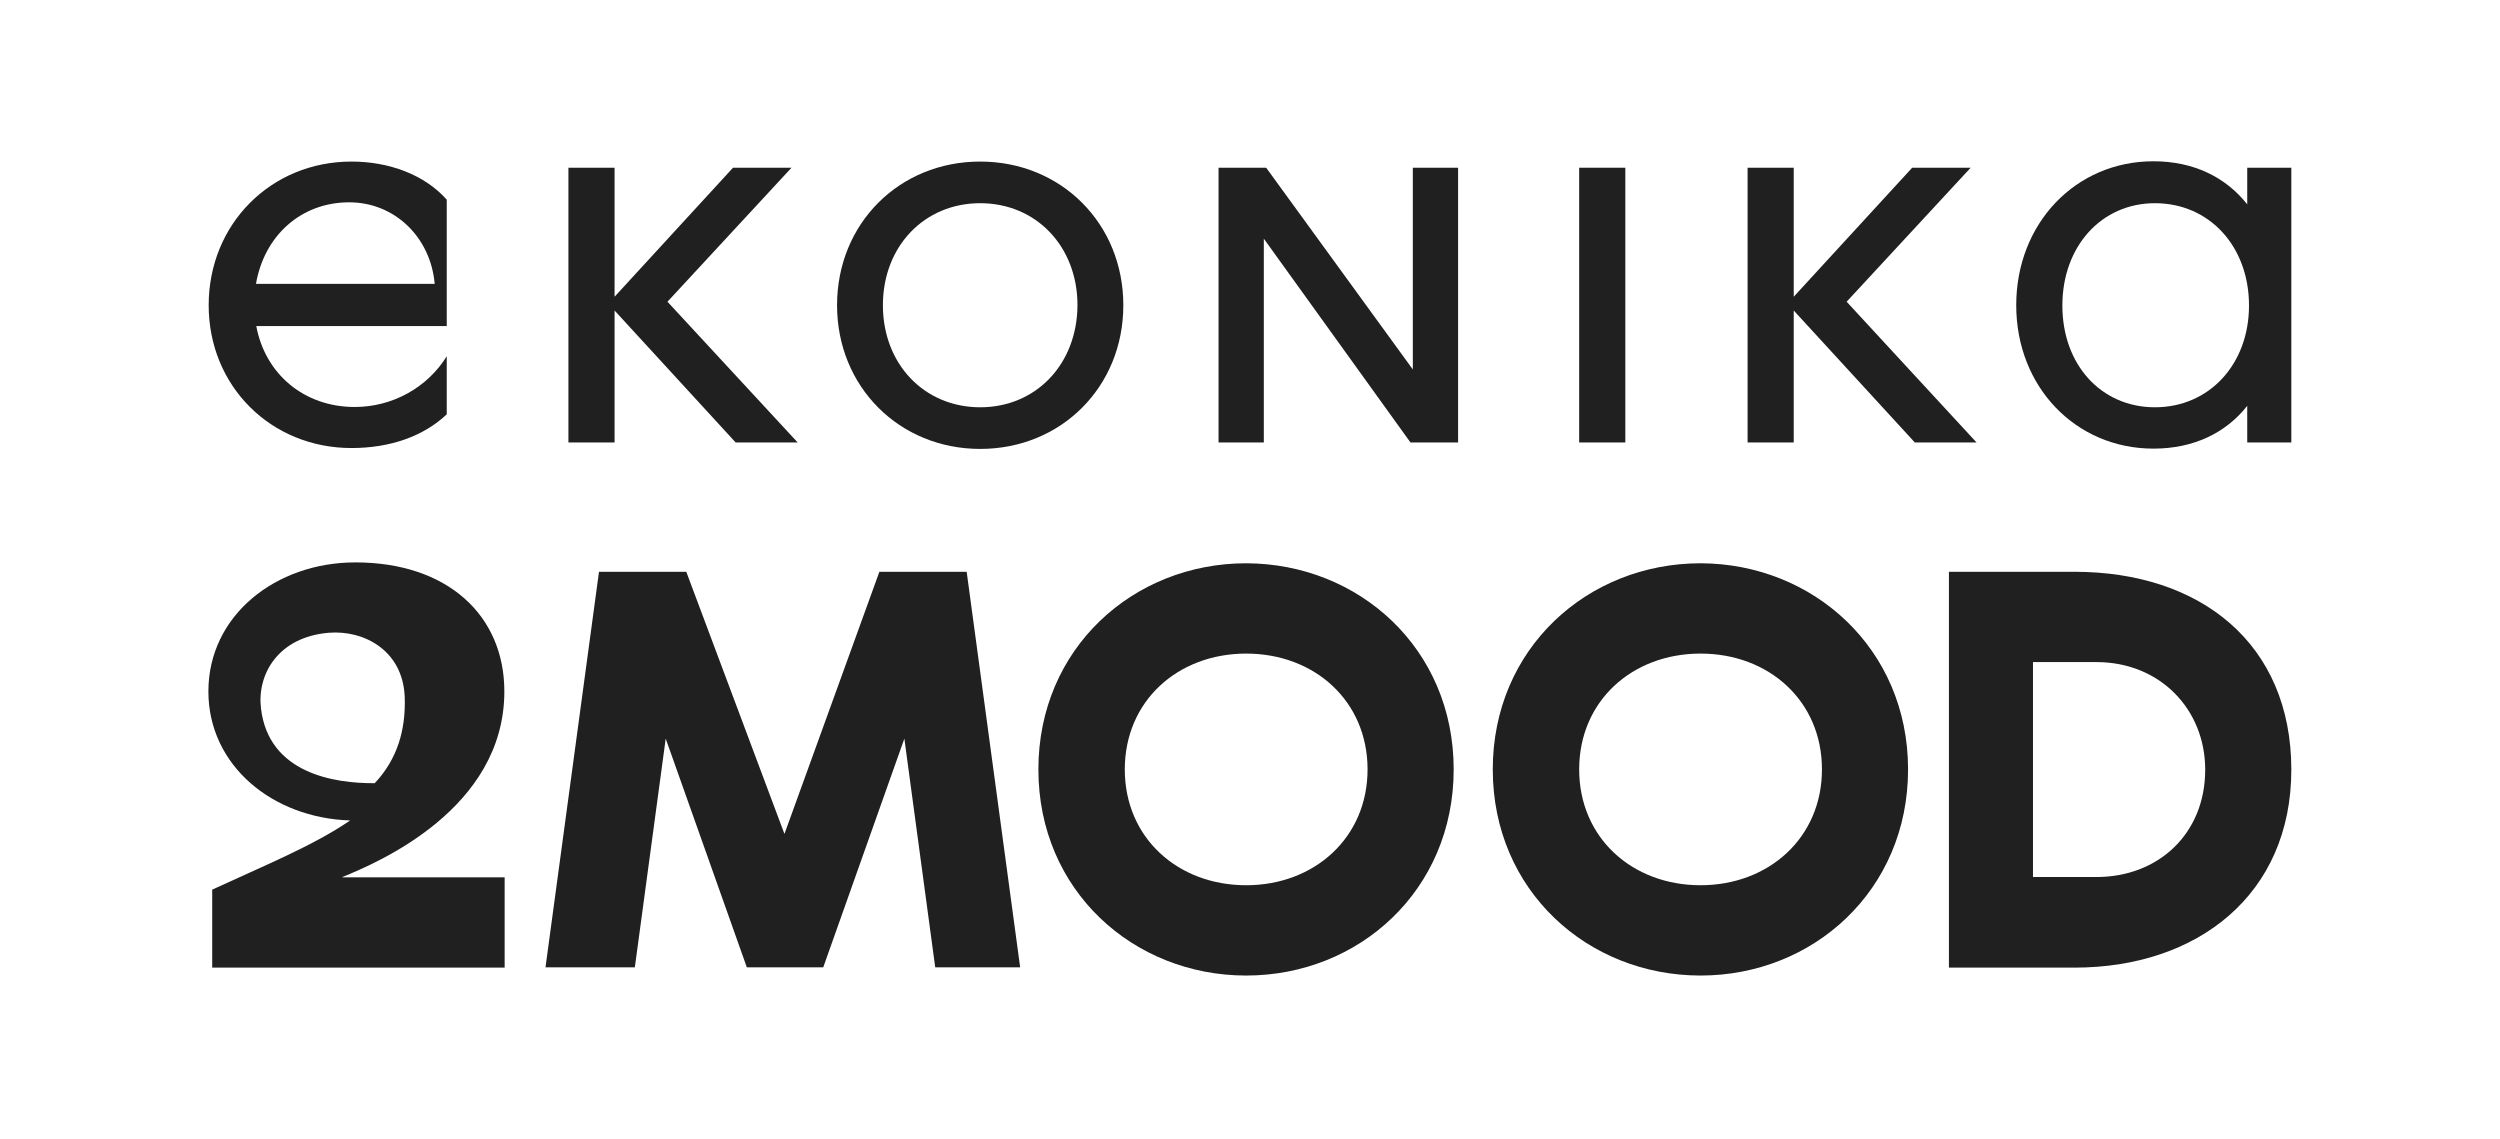
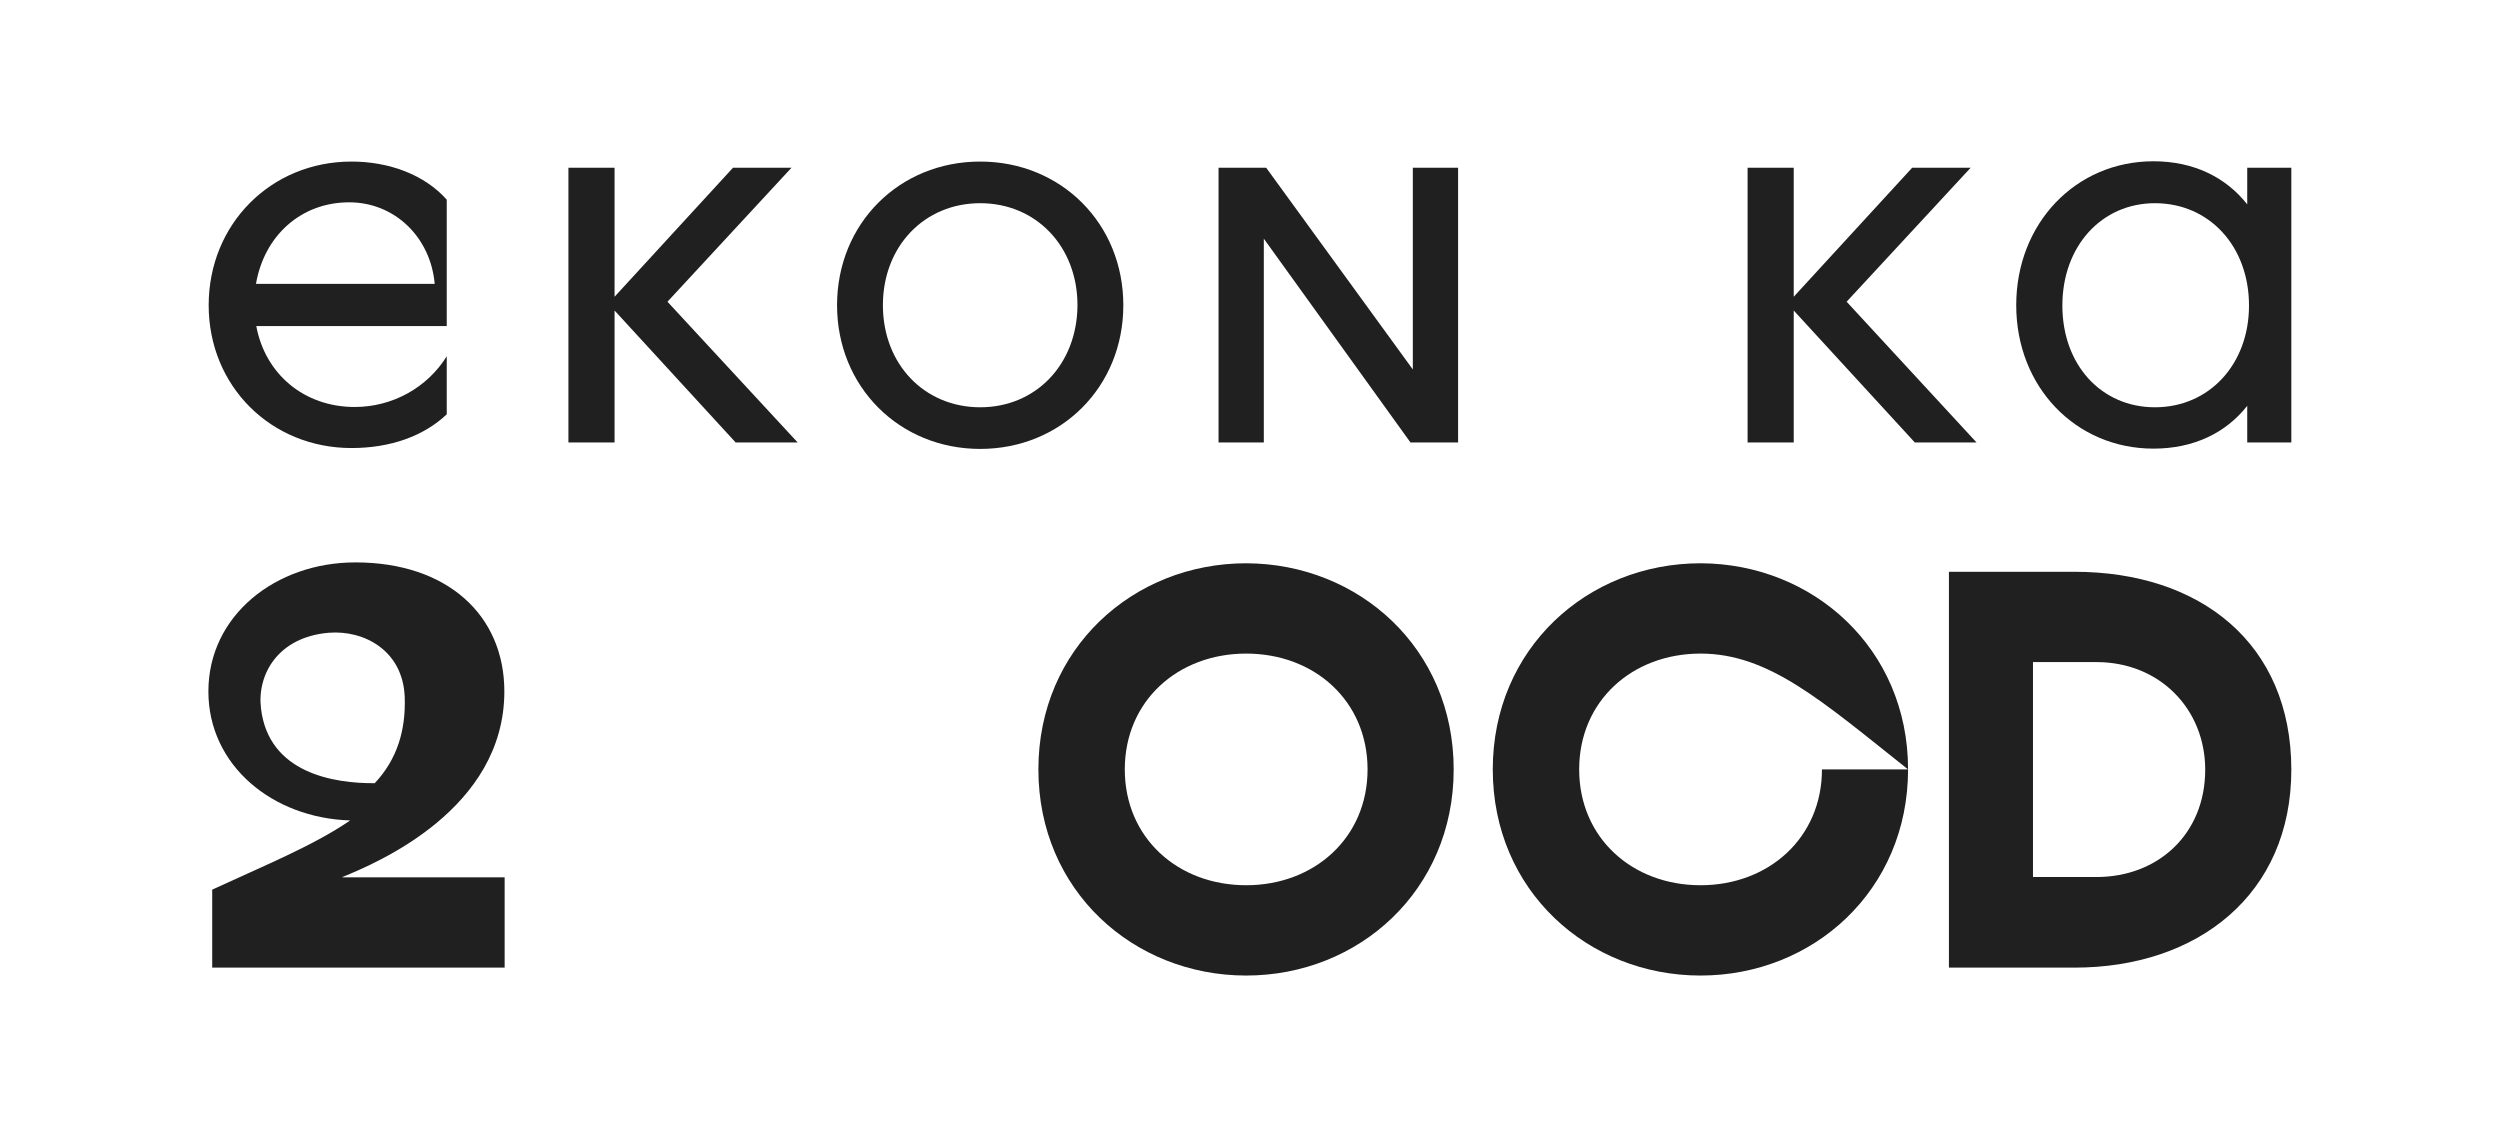
<svg xmlns="http://www.w3.org/2000/svg" width="483" height="220" viewBox="0 0 483 220" fill="none">
  <path d="M152.918 32.404H141.618L118.734 57.33V32.404H109.819V85.485H118.734V59.992L142.129 85.485H154.11L128.955 58.293L152.918 32.404Z" fill="#202020" />
  <mask id="mask0_181_5978" style="mask-type:luminance" maskUnits="userSpaceOnUse" x="0" y="0" width="483" height="220">
    <path d="M483 0H0V219.69H483V0Z" fill="white" />
  </mask>
  <g mask="url(#mask0_181_5978)">
    <path d="M67.913 31.214C52.354 31.214 40.316 43.28 40.316 58.972C40.316 74.608 52.354 86.561 67.913 86.561C75.465 86.561 81.882 84.239 86.311 80.046V68.83C82.563 74.891 75.806 78.63 68.538 78.63C58.714 78.63 51.219 72.229 49.515 62.995H86.311V38.578C82.052 33.763 75.181 31.214 67.913 31.214ZM49.458 54.837C51.048 45.546 58.146 39.088 67.459 39.088C76.26 39.088 83.188 45.83 83.983 54.837H49.458Z" fill="#202020" />
  </g>
  <mask id="mask1_181_5978" style="mask-type:luminance" maskUnits="userSpaceOnUse" x="0" y="0" width="483" height="220">
    <path d="M483 0H0V219.69H483V0Z" fill="white" />
  </mask>
  <g mask="url(#mask1_181_5978)">
    <path d="M434.166 32.404V39.485C430.021 34.217 423.775 31.158 416.052 31.158C401.005 31.158 389.534 43.168 389.534 58.973C389.534 74.722 401.005 86.675 416.052 86.675C423.775 86.675 430.021 83.672 434.166 78.404V85.485H442.684V32.404H434.166ZM416.336 78.687C405.945 78.687 398.449 70.473 398.449 59.03C398.449 47.586 406.002 39.259 416.336 39.259C426.841 39.259 434.507 47.586 434.507 59.03C434.507 70.416 426.784 78.687 416.336 78.687Z" fill="#202020" />
  </g>
  <mask id="mask2_181_5978" style="mask-type:luminance" maskUnits="userSpaceOnUse" x="0" y="0" width="483" height="220">
    <path d="M483 0H0V219.69H483V0Z" fill="white" />
  </mask>
  <g mask="url(#mask2_181_5978)">
-     <path d="M314.012 32.404H305.097V85.485H314.012V32.404Z" fill="#202020" />
-   </g>
+     </g>
  <mask id="mask3_181_5978" style="mask-type:luminance" maskUnits="userSpaceOnUse" x="0" y="0" width="483" height="220">
    <path d="M483 0H0V219.69H483V0Z" fill="white" />
  </mask>
  <g mask="url(#mask3_181_5978)">
    <path d="M189.373 31.214C173.701 31.214 161.719 43.224 161.719 58.972C161.719 74.721 173.757 86.731 189.373 86.731C204.988 86.731 217.026 74.778 217.026 58.972C217.026 43.167 204.988 31.214 189.373 31.214ZM189.373 78.687C178.584 78.687 170.577 70.359 170.577 58.972C170.577 47.586 178.584 39.258 189.373 39.258C200.162 39.258 208.168 47.586 208.168 58.972C208.111 70.359 200.162 78.687 189.373 78.687Z" fill="#202020" />
  </g>
  <mask id="mask4_181_5978" style="mask-type:luminance" maskUnits="userSpaceOnUse" x="0" y="0" width="483" height="220">
    <path d="M483 0H0V219.69H483V0Z" fill="white" />
  </mask>
  <g mask="url(#mask4_181_5978)">
    <path d="M380.733 32.404H369.433L346.549 57.33V32.404H337.634V85.485H346.549V59.992L369.944 85.485H381.869L356.77 58.293L380.733 32.404Z" fill="#202020" />
  </g>
  <mask id="mask5_181_5978" style="mask-type:luminance" maskUnits="userSpaceOnUse" x="0" y="0" width="483" height="220">
    <path d="M483 0H0V219.69H483V0Z" fill="white" />
  </mask>
  <g mask="url(#mask5_181_5978)">
    <path d="M272.958 71.379L244.623 32.404H235.424V85.485H244.169V46.113L272.504 85.485H281.703V32.404H272.958V71.379Z" fill="#202020" />
  </g>
  <mask id="mask6_181_5978" style="mask-type:luminance" maskUnits="userSpaceOnUse" x="0" y="0" width="483" height="220">
    <path d="M483 0H0V219.69H483V0Z" fill="white" />
  </mask>
  <g mask="url(#mask6_181_5978)">
    <path d="M66.153 169.441C72.967 166.665 97.44 156.298 97.44 133.581C97.44 118.909 86.481 108.655 68.651 108.655C53.263 108.655 40.26 118.909 40.26 133.581C40.26 147.914 52.695 158.054 67.629 158.507C67.629 158.507 67.572 158.507 67.572 158.564C60.531 163.379 51.048 167.232 40.998 171.877V186.946H97.497V169.498H66.153V169.441ZM50.424 136.867C49.629 130.352 53.66 123.101 63.484 122.251C70.298 121.685 77.85 125.65 78.191 134.658C78.418 141.116 76.715 146.724 72.399 151.313C64.62 151.37 51.9 149.443 50.424 136.867Z" fill="#202020" />
  </g>
  <mask id="mask7_181_5978" style="mask-type:luminance" maskUnits="userSpaceOnUse" x="0" y="0" width="483" height="220">
-     <path d="M483 0H0V219.69H483V0Z" fill="white" />
-   </mask>
+     </mask>
  <g mask="url(#mask7_181_5978)">
    <path d="M169.896 110.468H186.761L197.095 186.889H180.685L174.723 142.702L159.05 186.889H144.287L128.615 142.702L122.652 186.889H105.39L115.725 110.468H132.589L151.555 161.113L169.896 110.468Z" fill="#202020" />
  </g>
  <mask id="mask8_181_5978" style="mask-type:luminance" maskUnits="userSpaceOnUse" x="0" y="0" width="483" height="220">
    <path d="M483 0H0V219.69H483V0Z" fill="white" />
  </mask>
  <g mask="url(#mask8_181_5978)">
    <path d="M280.851 148.65C280.851 172.047 262.51 188.475 240.762 188.475C219.014 188.475 200.616 172.104 200.616 148.65C200.616 125.254 218.957 108.825 240.762 108.825C262.51 108.882 280.851 125.254 280.851 148.65ZM264.213 148.65C264.213 135.451 253.992 126.273 240.762 126.273C227.531 126.273 217.31 135.451 217.31 148.65C217.31 161.85 227.531 171.027 240.762 171.027C253.936 171.027 264.213 161.85 264.213 148.65Z" fill="#202020" />
  </g>
  <mask id="mask9_181_5978" style="mask-type:luminance" maskUnits="userSpaceOnUse" x="0" y="0" width="483" height="220">
    <path d="M483 0H0V219.69H483V0Z" fill="white" />
  </mask>
  <g mask="url(#mask9_181_5978)">
-     <path d="M368.638 148.65C368.638 172.047 350.297 188.475 328.549 188.475C306.801 188.475 288.403 172.104 288.403 148.65C288.403 125.254 306.744 108.825 328.549 108.825C350.24 108.882 368.638 125.254 368.638 148.65ZM352.001 148.65C352.001 135.451 341.78 126.273 328.549 126.273C315.318 126.273 305.097 135.451 305.097 148.65C305.097 161.85 315.318 171.027 328.549 171.027C341.723 171.027 352.001 161.85 352.001 148.65Z" fill="#202020" />
+     <path d="M368.638 148.65C368.638 172.047 350.297 188.475 328.549 188.475C306.801 188.475 288.403 172.104 288.403 148.65C288.403 125.254 306.744 108.825 328.549 108.825C350.24 108.882 368.638 125.254 368.638 148.65ZC352.001 135.451 341.78 126.273 328.549 126.273C315.318 126.273 305.097 135.451 305.097 148.65C305.097 161.85 315.318 171.027 328.549 171.027C341.723 171.027 352.001 161.85 352.001 148.65Z" fill="#202020" />
  </g>
  <mask id="mask10_181_5978" style="mask-type:luminance" maskUnits="userSpaceOnUse" x="0" y="0" width="483" height="220">
    <path d="M483 0H0V219.69H483V0Z" fill="white" />
  </mask>
  <g mask="url(#mask10_181_5978)">
    <path d="M400.778 110.468C425.081 110.468 442.684 124.29 442.684 148.707C442.684 172.783 424.627 186.946 400.778 186.946H376.531V110.468H400.778ZM405.036 127.916H392.771V169.441H405.036C416.961 169.441 426.046 161.113 426.046 148.707C426.046 137.037 417.302 127.916 405.036 127.916Z" fill="#202020" />
  </g>
</svg>